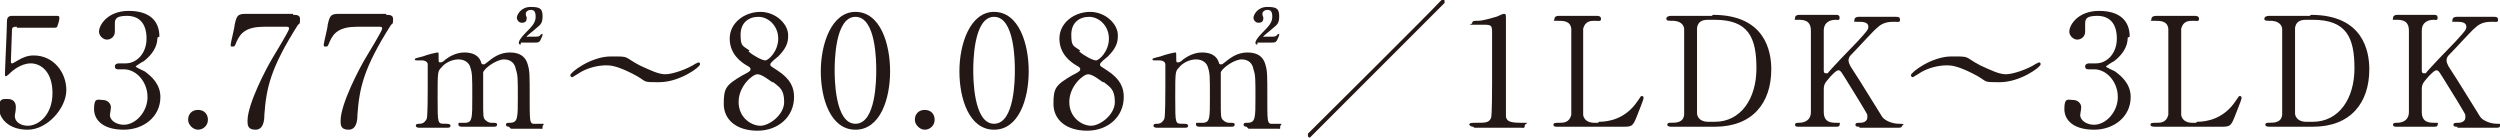
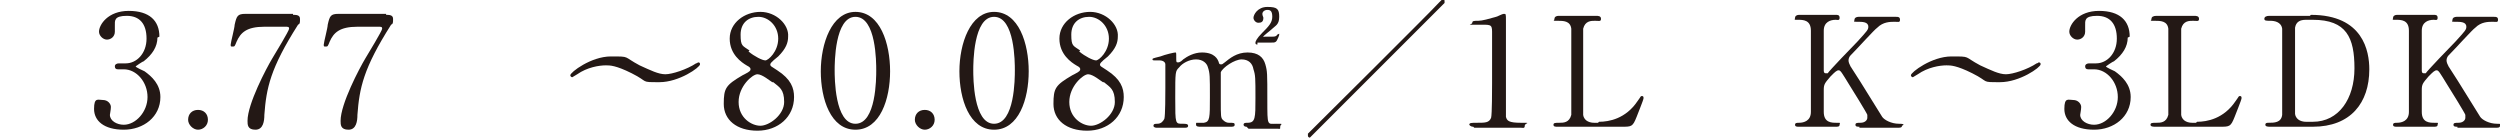
<svg xmlns="http://www.w3.org/2000/svg" version="1.1" viewBox="0 0 252.5 13.9">
  <defs>
    <style>
      .cls-1 {
        fill: #231815;
      }
    </style>
  </defs>
  <g>
    <g id="_レイヤー_2">
      <g>
-         <path class="cls-1" d="M1.7,2.7c-.5,0-.5.1-.5.6,0,.2-.1,2.9-.1,2.9,0,.1,0,.2.1.2s.1,0,.6-.3c.5-.3,1-.5,1.6-.5,2,0,3.3,1.7,3.3,3.5s-1.9,4-3.9,4-2.9-1.2-2.9-2.2.4-.9.9-.9.8.3.8.8-.1.7-.1.9c0,.7.7,1,1.3,1,1.1,0,2.5-1.1,2.5-3.3s-1.2-3-2.2-3-1.9.8-2,.9c0,0-.4.4-.5.4s-.1-.1-.1-.2c0-.6.2-4.5.2-5.3,0-.2,0-.6.5-.6h4.4c.3,0,.4,0,.4.2s-.1.6-.2.8c0,.2-.2.2-.4.2H1.7Z" />
        <path class="cls-1" d="M15.9,3.8c0,.9-.5,1.7-1.4,2.4-.1,0-.8.5-.8.5,0,.1.7.4.9.5.7.5,1.6,1.3,1.6,2.6,0,2-1.7,3.3-3.7,3.3s-3-.9-3-2.1.4-.9.9-.9.8.4.8.7-.1.7-.1.8c0,.6.7,1,1.4,1,1.2,0,2.4-1.3,2.4-2.8s-1.1-2.8-2.4-2.8-.5,0-.6,0c-.2,0-.3-.1-.3-.3s.2-.3.4-.3.6,0,.7,0c1.1,0,2.1-1,2.1-2.5s-.7-2.3-2-2.3-1.2.5-1.2,1,0,.5,0,.6c0,.5-.4.8-.8.8s-.8-.4-.8-.8c0-.7.9-2.1,3-2.1s3.1,1,3.1,2.6Z" />
        <path class="cls-1" d="M19,12.1c0-.6.4-1,1-1s1,.4,1,1-.5,1-1,1-1-.5-1-1Z" />
        <path class="cls-1" d="M29.6,1.5c.3,0,.7,0,.7.4s0,.5-.2.6c-2.8,4.4-3.2,6.4-3.4,9.1,0,.6-.1,1.5-.9,1.5s-.8-.5-.8-.9c0-1.7,1.9-5.3,2.5-6.3.3-.5,1.7-2.8,1.7-3s-.1-.2-.4-.2h-2.1c-1.8,0-2.4.6-2.8,1.5-.2.5-.2.5-.4.5s-.2,0-.2-.2.4-1.7.4-2c.2-.9.3-1.1,1.1-1.1h4.8Z" />
        <path class="cls-1" d="M39,1.5c.3,0,.7,0,.7.4s0,.5-.2.6c-2.8,4.4-3.2,6.4-3.4,9.1,0,.6-.1,1.5-.9,1.5s-.8-.5-.8-.9c0-1.7,1.9-5.3,2.5-6.3.3-.5,1.7-2.8,1.7-3s-.1-.2-.4-.2h-2.1c-1.8,0-2.4.6-2.8,1.5-.2.5-.2.5-.4.5s-.2,0-.2-.2.4-1.7.4-2c.2-.9.3-1.1,1.1-1.1h4.8Z" />
-         <path class="cls-1" d="M51.4,12.8c-.3,0-.3-.2-.3-.2,0-.2.2-.2.4-.2.8,0,.8-.5.8-2.5s0-2.3-.2-2.9c-.1-.6-.5-1-1.2-1s-1.9.8-2.1,1.3c0,.2,0,2.5,0,2.9,0,1.5,0,1.7.2,1.9.2.2.4.3.6.3.5,0,.6,0,.6.2s-.2.2-.4.2h-3.1c-.1,0-.4,0-.4-.2s0-.2.1-.2c0,0,.6,0,.7,0,.6-.1.6-.5.6-2.6s0-2.4-.2-3c-.1-.4-.5-.8-1.2-.8s-1.4.4-1.7.8c-.4.4-.4.4-.4,3.1s0,2.6.8,2.6c.2,0,.5,0,.5.2s-.2.2-.3.2h-2.9c0,0-.3,0-.3-.2s.2-.2.4-.2c.4,0,.6-.3.7-.5.1-.3.1-2.6.1-3.1s0-2.1,0-2.4c0-.2-.2-.4-.6-.4s-.4,0-.5,0-.2,0-.2-.1,0-.1.8-.3c.5-.2,1.4-.4,1.5-.4.1,0,.1,0,.1.5s0,.5.2.5.4-.2.5-.3c.4-.3,1.1-.7,1.9-.7,1.3,0,1.6.7,1.7,1,0,0,0,.2.2.2s.1,0,.4-.2c.5-.4,1.2-1,2.3-1s1.6.5,1.8,1.2c.2.7.2.9.2,3.6s0,2.4.9,2.4.4,0,.4.3,0,.2-.3.2h-2.9ZM52.6,4.5c-.2,0-.2-.1-.2-.2s.1-.4.7-1,1-1,1-1.6-.2-.7-.5-.7-.5.2-.5.4.1.3.1.4c0,.4-.2.5-.5.5-.3,0-.5-.3-.5-.5,0-.3.4-1.1,1.4-1.1s1.2.2,1.2,1-.4.9-.7,1.2c-.2.2-.9.7-.9.8s0,0,.2,0h.7c.2,0,.4,0,.5-.2q.2-.1.2-.1s0,0,0,.1,0,0-.1.3c-.2.5-.3.5-.7.5h-1.4Z" />
        <path class="cls-1" d="M64.6,6.6c1.1.5,1.9.9,2.6.9s2.2-.5,3.1-1.1c.1,0,.2-.1.2-.1.2,0,.2.1.2.2,0,.3-2.1,1.8-4.1,1.8s-1,0-2.8-.9c-1.6-.8-2.2-.8-2.6-.8-.7,0-1.9.2-2.9.9,0,0-.5.3-.5.3-.1,0-.2-.1-.2-.2,0-.3,2.1-1.9,4.1-1.9s1.2,0,2.9.9Z" />
        <path class="cls-1" d="M75.2,7.5c.6-.3.6-.4.6-.5s0-.2-.4-.4c-.5-.3-1.7-1.1-1.7-2.7s1.5-2.7,3.1-2.7,2.9,1.3,2.8,2.5c0,.6-.2,1.2-1,2-.1.1-.8.6-.8.8s.1.2.7.6c1.4.9,1.7,1.8,1.7,2.7,0,2-1.6,3.4-3.7,3.4s-3.4-1.1-3.4-2.7.2-1.9,1.9-2.9ZM78,8.3c-.2-.1-1-.8-1.5-.8s-1.9,1.2-1.9,2.8,1.3,2.4,2.2,2.4,2.4-1.1,2.4-2.4-.5-1.5-1.1-2ZM75.6,5.2c.6.5,1.4.9,1.7.9s1.3-.9,1.3-2.2-1-2.2-2-2.2-1.8.6-1.8,1.8.2,1.1.9,1.6Z" />
        <path class="cls-1" d="M86.4,13.1c-2.5,0-3.5-3.1-3.5-5.9s1.1-6,3.5-6c2.5,0,3.5,3.2,3.5,6s-1,5.9-3.5,5.9ZM86.4,1.7c-2.1,0-2.1,4.7-2.1,5.4s0,5.4,2.1,5.4c2.1,0,2.1-4.6,2.1-5.4s0-5.4-2.1-5.4Z" />
        <path class="cls-1" d="M92.4,12.1c0-.6.4-1,1-1s1,.4,1,1-.5,1-1,1-1-.5-1-1Z" />
        <path class="cls-1" d="M100.4,13.1c-2.5,0-3.5-3.1-3.5-5.9s1.1-6,3.5-6c2.5,0,3.5,3.2,3.5,6s-1,5.9-3.5,5.9ZM100.4,1.7c-2.1,0-2.1,4.7-2.1,5.4s0,5.4,2.1,5.4c2.1,0,2.1-4.6,2.1-5.4s0-5.4-2.1-5.4Z" />
        <path class="cls-1" d="M108.5,7.5c.6-.3.6-.4.6-.5s0-.2-.4-.4c-.5-.3-1.7-1.1-1.7-2.7s1.5-2.7,3.1-2.7,2.9,1.3,2.8,2.5c0,.6-.2,1.2-1,2-.1.1-.8.6-.8.8s.1.2.7.6c1.4.9,1.7,1.8,1.7,2.7,0,2-1.6,3.4-3.7,3.4s-3.4-1.1-3.4-2.7.2-1.9,1.9-2.9ZM111.4,8.3c-.2-.1-1-.8-1.5-.8s-1.9,1.2-1.9,2.8,1.3,2.4,2.2,2.4,2.4-1.1,2.4-2.4-.5-1.5-1.1-2ZM109,5.2c.6.5,1.4.9,1.7.9s1.3-.9,1.3-2.2-1-2.2-2-2.2-1.8.6-1.8,1.8.2,1.1.9,1.6Z" />
        <path class="cls-1" d="M125.9,12.8c-.3,0-.3-.2-.3-.2,0-.2.2-.2.4-.2.8,0,.8-.5.8-2.5s0-2.3-.2-2.9c-.1-.6-.5-1-1.2-1s-1.9.8-2.1,1.3c0,.2,0,2.5,0,2.9,0,1.5,0,1.7.2,1.9.2.2.4.3.6.3.5,0,.6,0,.6.2s-.2.2-.4.2h-3.1c-.1,0-.4,0-.4-.2s0-.2.1-.2c0,0,.6,0,.7,0,.6-.1.6-.5.6-2.6s0-2.4-.2-3c-.1-.4-.5-.8-1.2-.8s-1.4.4-1.7.8c-.4.4-.4.4-.4,3.1s0,2.6.8,2.6c.2,0,.5,0,.5.2s-.2.2-.3.2h-2.9c0,0-.3,0-.3-.2s.2-.2.4-.2c.4,0,.6-.3.7-.5.1-.3.1-2.6.1-3.1s0-2.1,0-2.4c0-.2-.2-.4-.6-.4s-.4,0-.5,0-.2,0-.2-.1,0-.1.8-.3c.5-.2,1.4-.4,1.5-.4.1,0,.1,0,.1.5s0,.5.2.5.4-.2.5-.3c.4-.3,1.1-.7,1.9-.7,1.3,0,1.6.7,1.7,1,0,0,0,.2.2.2s.1,0,.4-.2c.5-.4,1.2-1,2.3-1s1.6.5,1.8,1.2c.2.7.2.9.2,3.6s0,2.4.9,2.4.4,0,.4.3,0,.2-.3.2h-2.9ZM127,4.5c-.2,0-.2-.1-.2-.2s.1-.4.7-1,1-1,1-1.6-.2-.7-.5-.7-.5.2-.5.4.1.3.1.4c0,.4-.2.5-.5.5-.3,0-.5-.3-.5-.5,0-.3.4-1.1,1.4-1.1s1.2.2,1.2,1-.4.9-.7,1.2c-.2.2-.9.7-.9.8s0,0,.2,0h.7c.2,0,.4,0,.5-.2q.2-.1.2-.1s0,0,0,.1,0,0-.1.3c-.2.5-.3.5-.7.5h-1.4Z" />
        <path class="cls-1" d="M145.9.3c-.7.7-12.1,12.1-13.2,13.2,0,0-.4.4-.4.4s-.2,0-.2-.2,0-.1,0-.2c.6-.6,12.2-12.1,13.2-13.2,0,0,.4-.4.4-.4s.2,0,.2.2,0,.1,0,.1Z" />
        <path class="cls-1" d="M148.8,12.8c-.3,0-.4-.2-.4-.2,0-.2.2-.2.8-.2.8,0,1.2,0,1.4-.5.1-.3.1-3,.1-3.5s0-4.4,0-5.2-.2-.7-1.5-.7-.5,0-.5-.2.2-.2.6-.2c.4,0,1.1-.2,1.8-.4.1,0,.6-.3.8-.3s.2,0,.2.7,0,2.4,0,2.9c0,.7,0,6.7,0,6.8.1.4.3.6,1.5.6s.4,0,.4.3-.2.2-.4.2h-4.7Z" />
        <path class="cls-1" d="M161.5,12.3c1,0,2.7-.3,3.9-2.1.3-.4.3-.5.4-.5s.2,0,.2.2-.6,1.6-.7,1.9c-.4,1-.5,1-1.5,1h-6.5c-.2,0-.4,0-.4-.2s.2-.2.6-.2,1,0,1.2-.8c0-.3,0-3.8,0-4.3s0-4.1,0-4.4c-.1-.8-.8-.8-1.4-.8s-.3,0-.3-.2.2-.3.4-.3h3.8c.2,0,.5,0,.5.3s-.2.2-.6.2-1,0-1.2.8c0,.3,0,3.6,0,4.3,0,4.1,0,4.1,0,4.4.1.7.8.8,1.1.8h.4Z" />
-         <path class="cls-1" d="M173,1.5c5.3,0,5.9,3.7,5.9,5.5,0,3.4-1.9,5.8-5.7,5.8h-4.3c-.2,0-.5,0-.5-.2s.2-.2.3-.2c.6,0,1.3,0,1.4-.8,0-.2,0-.3,0-4.4s0-4.1,0-4.3c-.1-.7-.8-.8-1.2-.8s-.6,0-.6-.2.2-.3.5-.3h4.1ZM172.5,2c-.6,0-1,.2-1.1.8,0,.3,0,3.6,0,4.3,0,4.1,0,4.1,0,4.4.1.7.8.8,1.1.8h.7c2.6,0,4.2-2.3,4.2-5.4s-.8-4.9-4.2-4.9h-.8Z" />
        <path class="cls-1" d="M187.8,12.8c-.2,0-.4,0-.4-.2s.2-.2.5-.2c.5,0,.7-.3.7-.5s0-.3,0-.3c0-.1-1.6-2.7-1.8-3-.8-1.3-.9-1.5-1.1-1.5s-.4.2-.8.6c-.6.7-.7.8-.7,1.4v2.2c0,1.1.8,1.1,1.3,1.1s.3,0,.3.2-.2.2-.4.2h-3.7c-.2,0-.4,0-.4-.2s.2-.2.4-.2c.5,0,1.2-.2,1.2-1.1V3.1c0-1.1-.8-1.1-1.3-1.1s-.3,0-.3-.2.2-.3.4-.3h3.7c.2,0,.4,0,.4.3s-.2.2-.4.2c-.5,0-1.2.2-1.2,1.1v4c0,.1,0,.3.2.3s.1,0,.2,0c.1-.2,2.5-2.7,3-3.2,1-1.1,1.1-1.2,1.1-1.5,0-.5-.6-.5-1.1-.5s-.3,0-.3-.2.2-.3.4-.3h3.8c.2,0,.4,0,.4.3s-.2.2-.5.2c-.5,0-1.2,0-1.8.6-.3.2-2,2.1-2.7,2.8-.1.1-.2.3-.2.5s.1.4.2.6c.6.9.9,1.4,3.2,5.1.2.3.9.7,1.7.7s.3.2.3.2c0,.2-.2.2-.4.2h-3.9Z" />
        <path class="cls-1" d="M200,6.6c1.1.5,1.9.9,2.6.9s2.2-.5,3.1-1.1c.1,0,.2-.1.2-.1.2,0,.2.1.2.2,0,.3-2.1,1.8-4.1,1.8s-1,0-2.8-.9c-1.6-.8-2.2-.8-2.6-.8-.7,0-1.9.2-2.9.9,0,0-.5.3-.5.3-.1,0-.2-.1-.2-.2,0-.3,2.1-1.9,4.1-1.9s1.2,0,2.9.9Z" />
        <path class="cls-1" d="M214.9,3.8c0,.9-.5,1.7-1.4,2.4-.1,0-.8.5-.8.5,0,.1.7.4.9.5.7.5,1.6,1.3,1.6,2.6,0,2-1.7,3.3-3.7,3.3s-3-.9-3-2.1.4-.9.9-.9.8.4.8.7-.1.7-.1.8c0,.6.7,1,1.4,1,1.2,0,2.4-1.3,2.4-2.8s-1.1-2.8-2.4-2.8-.5,0-.6,0c-.2,0-.3-.1-.3-.3s.2-.3.4-.3.6,0,.7,0c1.1,0,2.1-1,2.1-2.5s-.7-2.3-2-2.3-1.2.5-1.2,1,0,.5,0,.6c0,.5-.4.8-.8.8s-.8-.4-.8-.8c0-.7.9-2.1,3-2.1s3.1,1,3.1,2.6Z" />
        <path class="cls-1" d="M221.9,12.3c1,0,2.7-.3,3.9-2.1.3-.4.3-.5.4-.5s.2,0,.2.2-.6,1.6-.7,1.9c-.4,1-.5,1-1.5,1h-6.5c-.2,0-.5,0-.5-.2s.2-.2.6-.2,1,0,1.2-.8c0-.3,0-3.8,0-4.3s0-4.1,0-4.4c-.1-.8-.8-.8-1.4-.8s-.3,0-.3-.2.2-.3.5-.3h3.8c.2,0,.5,0,.5.3s-.2.2-.6.2-1,0-1.2.8c0,.3,0,3.6,0,4.3,0,4.1,0,4.1,0,4.4.1.7.8.8,1.1.8h.4Z" />
        <path class="cls-1" d="M233.4,1.5c5.3,0,5.9,3.7,5.9,5.5,0,3.4-1.9,5.8-5.7,5.8h-4.3c-.2,0-.5,0-.5-.2s.2-.2.3-.2c.6,0,1.3,0,1.4-.8,0-.2,0-.3,0-4.4s0-4.1,0-4.3c-.1-.7-.8-.8-1.2-.8s-.6,0-.6-.2.2-.3.5-.3h4.1ZM232.9,2c-.6,0-1,.2-1.1.8,0,.3,0,3.6,0,4.3,0,4.1,0,4.1,0,4.4.1.7.8.8,1.1.8h.7c2.6,0,4.2-2.3,4.2-5.4s-.8-4.9-4.2-4.9h-.8Z" />
        <path class="cls-1" d="M248.2,12.8c-.2,0-.4,0-.4-.2s.2-.2.5-.2c.5,0,.7-.3.7-.5s0-.3,0-.3c0-.1-1.6-2.7-1.8-3-.8-1.3-.9-1.5-1.1-1.5s-.4.2-.8.6c-.6.7-.7.8-.7,1.4v2.2c0,1.1.8,1.1,1.3,1.1s.3,0,.3.2-.2.2-.4.2h-3.7c-.2,0-.4,0-.4-.2s.2-.2.4-.2c.5,0,1.2-.2,1.2-1.1V3.1c0-1.1-.8-1.1-1.3-1.1s-.3,0-.3-.2.2-.3.4-.3h3.7c.2,0,.4,0,.4.3s-.2.2-.4.2c-.5,0-1.2.2-1.2,1.1v4c0,.1,0,.3.2.3s.1,0,.2,0c.1-.2,2.5-2.7,3-3.2,1-1.1,1.1-1.2,1.1-1.5,0-.5-.6-.5-1.1-.5s-.3,0-.3-.2.2-.3.4-.3h3.8c.2,0,.4,0,.4.3s-.2.2-.5.2c-.5,0-1.2,0-1.8.6-.3.2-2,2.1-2.7,2.8-.1.1-.2.3-.2.5s.1.4.2.6c.6.9.9,1.4,3.2,5.1.2.3.9.7,1.7.7s.3.2.3.2c0,.2-.2.2-.4.2h-3.9Z" />
      </g>
    </g>
  </g>
</svg>